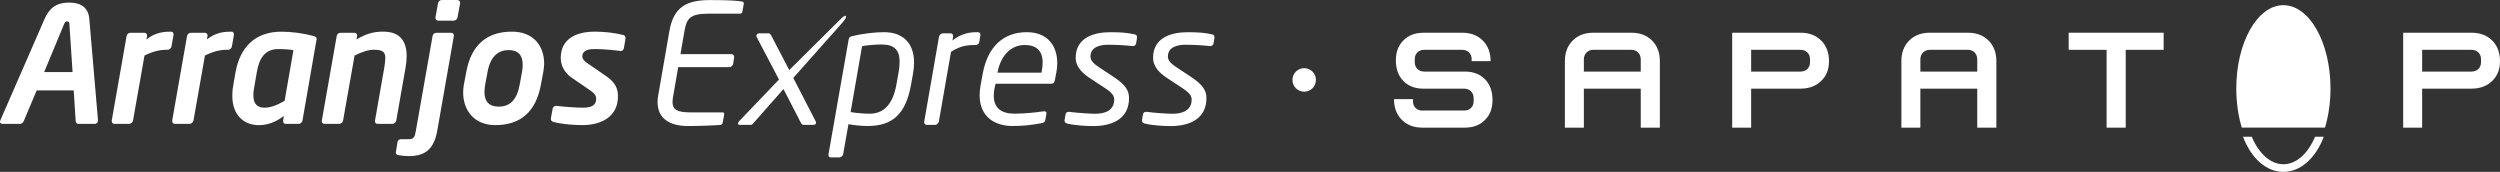
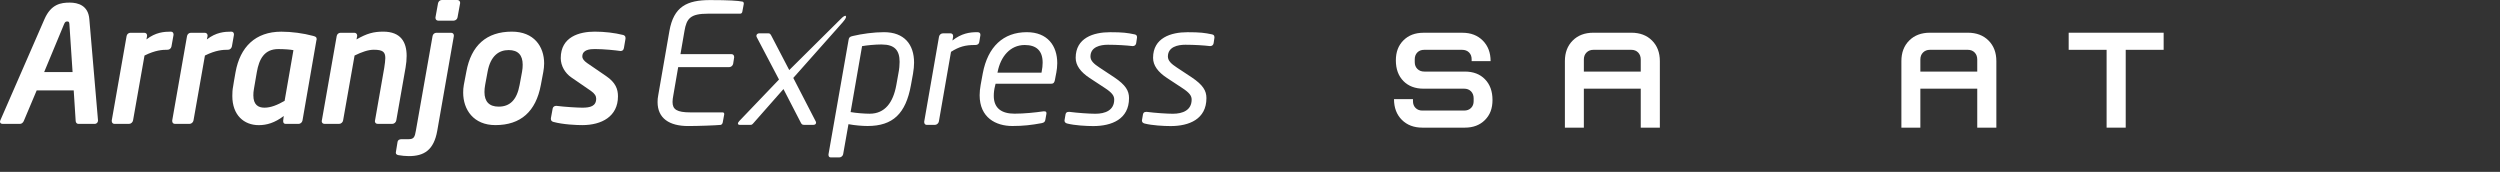
<svg xmlns="http://www.w3.org/2000/svg" id="Camada_2" data-name="Camada 2" viewBox="0 0 700 48.13">
  <rect x="0" y="0" width="700" height="48.13" fill="#333333" stroke="none" />
  <defs>
    <style>
      .cls-1 {
        fill: #fff;
      }
    </style>
  </defs>
  <g id="Camada_1-2" data-name="Camada 1">
    <g>
      <path class="cls-1" d="M222.12,21.82l13.86-15.61c1.01-1.17,1-1.52.84-1.72-.17-.23-.74.11-1.56.97l-14.27,14.16-5.02-9.63c-.28-.52-.47-.66-.84-.66h-2.55c-.42,0-.79.28-.79.7,0,.14.04.27.14.46l6.19,11.78-11.12,11.62c-.23.27-.38.5-.38.69,0,.24.18.38.52.38h2.93c.42,0,.51-.05.88-.47l8.42-9.55,4.84,9.37c.23.46.41.65.93.65h2.6c.52,0,.76-.28.76-.61,0-.19-.06-.32-.15-.46l-6.23-12.07ZM340.03,10.36c0-.42-.23-.65-.69-.74-2-.42-3.26-.6-6.85-.6-4.64,0-9.63,1.58-9.63,7.18,0,2.1,1.35,3.96,3.91,5.64l4.18,2.75c2.14,1.39,2.71,2.24,2.71,3.3,0,2.99-2.52,3.96-5.26,3.96-1.66,0-5.02-.23-7.22-.52h-.27c-.55,0-.78.24-.88.7l-.28,1.63v.15c0,.46.37.69.79.79,2.04.52,5.3.7,7.26.7,5.12,0,10-1.91,10-7.83,0-2.05-.93-3.67-4.13-5.82l-4.15-2.74c-1.58-1.03-2.51-1.92-2.51-3.08,0-2.7,2.75-3.3,4.88-3.3,2.61,0,5.25.18,6.85.37h.14c.47,0,.84-.29.93-.79l.23-1.55v-.19ZM318.36,10.36c0-.42-.23-.65-.7-.74-2-.42-3.25-.6-6.84-.6-4.65,0-9.63,1.58-9.63,7.18,0,2.1,1.36,3.96,3.91,5.64l4.19,2.75c2.14,1.39,2.69,2.24,2.69,3.3,0,2.99-2.51,3.96-5.26,3.96-1.68,0-5.02-.23-7.21-.52h-.27c-.57,0-.79.24-.89.7l-.28,1.63v.15c0,.46.38.69.8.79,2.04.52,5.3.7,7.26.7,5.12,0,10-1.91,10-7.83,0-2.05-.93-3.67-4.14-5.82l-4.14-2.74c-1.58-1.03-2.52-1.92-2.52-3.08,0-2.7,2.75-3.3,4.89-3.3,2.61,0,5.26.18,6.84.37h.14c.46,0,.84-.29.93-.79l.23-1.55v-.19ZM286.91,12.6c3.31,0,5.03,1.63,5.03,4.94,0,.75-.09,1.63-.28,2.57l-.04.23h-12.33l.05-.23c.84-4.29,3.53-7.51,7.58-7.51M295.75,20.48c.18-.98.28-1.91.28-2.8,0-4.9-2.75-8.67-8.52-8.67-6.61,0-10.93,4.1-12.33,11.51l-.6,3.26c-.18,1.02-.28,1.99-.28,2.88,0,6.29,4.55,8.62,9.16,8.62,3.12,0,5.39-.28,8.15-.79.78-.14,1.02-.42,1.11-1.06l.28-1.59v-.19c0-.38-.23-.47-.61-.47h-.27c-2.19.32-5.35.65-8.05.65-3.58,0-5.81-1.49-5.81-4.98,0-.85.09-1.77.37-2.85l.14-.56h15.58c.7,0,.89-.42,1.02-1.02l.37-1.95ZM274.5,9.66c0-.41-.28-.65-.84-.65h-.1c-2.14,0-4.37.36-6.88,2.33l.19-1.07v-.18c0-.42-.24-.75-.7-.75h-2.18c-.51,0-.98.42-1.07.94l-4.14,23.76v.19c0,.41.28.74.7.74h2.28c.51,0,1.02-.42,1.12-.94l3.4-19.52c2.28-1.44,4-1.91,6.65-1.91h.14c.65,0,1.02-.28,1.12-.8l.32-1.95v-.19ZM246.91,12.46c3.63,0,4.98,1.68,4.98,4.85,0,.92-.09,2-.33,3.21l-.6,3.35c-.88,4.8-3.16,7.97-7.45,7.97-1.48,0-3.86-.19-5.34-.46l3.21-18.46c1.3-.23,3.58-.47,5.53-.47M255.66,20.52c.18-1.02.28-2.06.28-2.99,0-5.08-2.74-8.52-8.42-8.52-2.84,0-6.18.46-8.74,1.07-.84.18-1.07.42-1.17,1.06l-5.63,32.06v.19c0,.42.23.69.65.69h2.37c.51,0,.98-.41,1.08-.88l1.49-8.43c1.71.33,3.9.51,5.35.51,7.12,0,10.7-3.49,12.14-11.42l.61-3.35ZM208.26,1.09l-.41,2.19c-.05.33-.28.55-.61.55h-8.98c-4.94,0-6.01,1.31-6.61,4.85l-1.12,6.48h14.29c.46,0,.74.33.74.79v.15l-.28,1.77c-.09.51-.6.93-1.11.93h-14.28l-1.35,7.83c-.14.75-.23,1.35-.23,1.91,0,2.1,1.17,2.93,5.07,2.93h8.98c.27,0,.42.2.42.42v.14l-.42,2.28c-.05.27-.28.61-.56.66-1.34.14-6.38.32-9.12.32-5.3,0-8.56-2.19-8.56-6.71,0-.61.04-1.25.19-1.95l3.12-17.94C188.63,1.83,192.35.02,198.85.02c5.27,0,7.77.18,9.04.43.28.04.37.32.37.55v.1Z" />
      <path class="cls-1" d="M175.14,10.76v-.13c0-.42-.18-.67-.61-.83-2.5-.62-5.3-.94-8-.94-4.34,0-9.52,1.45-9.52,7.41,0,2.18,1.22,4.21,2.94,5.39l5.51,3.79c1.08.75,1.47,1.45,1.47,2.17,0,2.11-1.66,2.53-3.88,2.53-1.35,0-5.1-.23-7.22-.51h-.13c-.45,0-.86.28-.95.73l-.5,2.72v.23c0,.4.23.68.68.81,2.77.76,6.63.9,8.12.9,5.39,0,9.98-2.4,9.98-8.05,0-2-.63-3.86-3.33-5.69l-5.3-3.63c-.89-.63-1.35-1.21-1.35-1.85,0-1.89,2.1-2.08,3.48-2.08,2.57,0,5.9.36,7.13.54h.2c.44,0,.76-.32.84-.86l.44-2.57v-.09ZM142.42,14.02c-2.74,0-5.09,1.62-5.9,6.09l-.68,3.67c-.13.71-.19,1.39-.19,1.99,0,2.66,1.31,4.09,3.97,4.09,3.16,0,5.1-1.88,5.87-6.08l.68-3.67c.14-.73.18-1.4.18-1.99,0-2.67-1.27-4.1-3.93-4.1M152.13,20.11l-.69,3.67c-1.39,7.45-5.63,11.25-12.73,11.25-6.12,0-9.02-4.33-9.02-9.09,0-.71.04-1.45.18-2.16l.7-3.67c1.34-7.41,5.67-11.25,12.76-11.25,6.17,0,9.03,4.15,9.03,8.89,0,.78-.09,1.59-.23,2.36M128.83.91l-.72,3.96c-.08.51-.59.91-1.08.91h-4.33c-.46,0-.77-.32-.77-.78v-.13l.72-3.96c.1-.5.54-.91,1.04-.91h4.35c.44,0,.8.31.8.78v.14ZM127.08,10.08l-4.64,26.48c-.95,5.52-3.75,7.15-7.95,7.15-1,0-1.91-.1-2.94-.27-.49-.1-.71-.33-.71-.64v-.17l.48-2.94c.09-.45.5-.72,1.09-.72h2.02c1.45,0,1.72-.6,2.02-2.41l4.67-26.48c.08-.49.55-.9,1.03-.9h4.17c.45,0,.76.3.76.77v.13ZM113.55,18.99c.21-1.19.31-2.32.31-3.35,0-3.85-1.64-6.78-6.55-6.78-2.66,0-4.6.5-7.49,2.18l.19-.96v-.13c0-.42-.32-.77-.77-.77h-3.93c-.49,0-.95.41-1.03.9l-4.16,23.64-.04.18c0,.47.3.78.77.78h4.14c.51,0,1.01-.45,1.08-.96l3.21-18.17c2.06-1.01,3.84-1.62,5.37-1.62,2.49,0,3.24.58,3.24,2.34,0,.73-.14,1.57-.3,2.72l-2.58,14.73-.04.18c0,.47.3.78.76.78h4.15c.5,0,1-.45,1.08-.96l2.59-14.73ZM77.93,13.74c-3.88,0-5.38,2.75-6.02,6.47l-.8,4.64c-.14.68-.17,1.31-.17,1.86,0,2.6,1.33,3.44,3.11,3.44s3.6-.74,5.64-1.91l2.47-14.19c-.82-.18-2.61-.31-4.23-.31M88.6,11.25l-3.91,22.52c-.1.5-.59.92-1.08.92h-3.62c-.51,0-.7-.32-.7-.78v-.13l.16-1.3c-2.52,1.92-4.78,2.56-6.99,2.56-4.15,0-7.41-2.8-7.41-8.17,0-.82.04-1.82.23-2.71,0,0,.35-2.27.67-3.94,1.27-7.06,5.56-11.35,12.82-11.35,2.9,0,6.19.45,8.86,1.17.67.18,1.03.31,1.03.86,0,.14,0,.22-.06.36M65.5,9.59c0-.41-.27-.73-.7-.73-1.91,0-4.31.17-6.88,2.18l.2-.96v-.13c0-.47-.33-.77-.78-.77h-3.93c-.5,0-.94.41-1.04.9l-4.15,23.64v.18c0,.42.27.78.73.78h4.16c.49,0,.98-.45,1.07-.96l3.2-18.17c3.08-1.53,5.06-1.62,6.5-1.62.51,0,.94-.42,1.05-.92l.57-3.24v-.18ZM48.58,9.59c0-.41-.27-.73-.73-.73-1.89,0-4.28.17-6.85,2.18l.18-.96v-.13c0-.47-.31-.77-.78-.77h-3.92c-.48,0-.95.41-1.03.9l-4.16,23.64v.18c0,.42.28.78.72.78h4.15c.51,0,1-.45,1.09-.96l3.21-18.17c3.08-1.53,5.06-1.62,6.5-1.62.5,0,.96-.42,1.05-.92l.58-3.24v-.18ZM19.43,6.74c-.05-.55-.15-.73-.6-.73-.47,0-.63.17-.88.73l-5.58,13.43h7.95l-.89-13.43ZM26.51,34.68h-4.61c-.41,0-.67-.37-.71-.78l-.55-8.58h-10.37l-3.62,8.58c-.19.42-.59.78-1,.78H.69c-.4,0-.69-.24-.69-.6,0-.13.06-.26.1-.4L12.47,5.32C14.32,1.13,17.07.73,19.54.73c2.31,0,5.16.8,5.47,4.6l2.43,28.36v.09c0,.5-.41.92-.94.92" />
      <path class="cls-1" d="M398.58,24.83c-2.35,0-4.23-.72-5.64-2.15-1.4-1.44-2.1-3.36-2.1-5.76s.71-4.2,2.12-5.62c1.42-1.42,3.29-2.13,5.61-2.13h10.9c2.35,0,4.26.73,5.71,2.19,1.46,1.46,2.19,3.38,2.19,5.76h-5.31v-.53c0-.79-.24-1.42-.73-1.91-.49-.49-1.14-.73-1.95-.73h-10.62c-.78,0-1.42.24-1.9.73s-.73,1.12-.73,1.91v.81c0,.79.25,1.42.75,1.91.5.49,1.14.73,1.93.73h11.35c2.35,0,4.23.71,5.63,2.15,1.4,1.43,2.11,3.37,2.11,5.8s-.71,4.2-2.12,5.62c-1.42,1.42-3.29,2.13-5.61,2.13h-11.91c-2.38,0-4.29-.73-5.75-2.19-1.46-1.46-2.19-3.4-2.19-5.8h5.31v.57c0,.79.24,1.42.73,1.91.49.49,1.12.73,1.91.73h11.67c.81,0,1.46-.24,1.95-.73.49-.49.73-1.12.73-1.91v-.81c0-.78-.25-1.43-.73-1.93-.49-.5-1.14-.75-1.95-.75h-11.35Z" />
      <path class="cls-1" d="M456.77,9.16c2.41,0,4.34.73,5.8,2.19,1.46,1.46,2.19,3.38,2.19,5.76v18.63h-5.35v-10.92h-15.93v10.92h-5.31v-18.63c0-2.38.73-4.3,2.19-5.76,1.46-1.46,3.39-2.19,5.79-2.19h10.62ZM443.48,20.04h15.93v-3.37c0-.81-.24-1.46-.73-1.97-.49-.5-1.12-.75-1.91-.75h-10.62c-.78,0-1.42.25-1.92.75-.5.5-.75,1.15-.75,1.97v3.37Z" />
-       <path class="cls-1" d="M490.32,35.75h-5.31V9.16h19.13c2.4,0,4.33.73,5.79,2.19,1.46,1.46,2.19,3.38,2.19,5.76s-.74,4.16-2.21,5.58c-1.47,1.42-3.4,2.13-5.77,2.13h-13.82v10.92ZM490.32,20.04h13.82c.78,0,1.42-.24,1.92-.73.5-.49.75-1.12.75-1.91v-.81c0-.78-.25-1.42-.75-1.91-.5-.49-1.14-.73-1.92-.73h-13.82v6.09Z" />
      <path class="cls-1" d="M550.99,9.16c2.4,0,4.34.73,5.8,2.19,1.46,1.46,2.19,3.38,2.19,5.76v18.63h-5.35v-10.92h-15.93v10.92h-5.31v-18.63c0-2.38.73-4.3,2.19-5.76,1.46-1.46,3.39-2.19,5.79-2.19h10.62ZM537.7,20.04h15.93v-3.37c0-.81-.24-1.46-.73-1.97-.49-.5-1.12-.75-1.91-.75h-10.62c-.78,0-1.42.25-1.92.75-.5.5-.75,1.15-.75,1.97v3.37Z" />
      <polygon class="cls-1" points="579.23 9.16 605.82 9.16 605.82 13.95 595.2 13.95 595.2 35.74 589.85 35.74 589.85 13.95 579.23 13.95 579.23 9.16" />
-       <path class="cls-1" d="M678.2,35.75h-5.31V9.16h19.13c2.4,0,4.33.73,5.79,2.19,1.46,1.46,2.19,3.38,2.19,5.76s-.74,4.16-2.21,5.58c-1.47,1.42-3.4,2.13-5.77,2.13h-13.82v10.92ZM678.2,20.04h13.82c.78,0,1.42-.24,1.92-.73.5-.49.75-1.12.75-1.91v-.81c0-.78-.25-1.42-.75-1.91-.5-.49-1.14-.73-1.92-.73h-13.82v6.09Z" />
-       <path class="cls-1" d="M626.16,24.78c0,3.96.56,7.69,1.54,10.95h23.3c.98-3.27,1.54-6.99,1.54-10.95,0-12.88-5.9-23.33-13.19-23.33s-13.19,10.45-13.19,23.33" />
-       <path class="cls-1" d="M648.22,38.29c-2.01,4.79-5.32,7.7-8.87,7.7s-6.86-2.92-8.86-7.7h-2.45c2.31,6.09,6.58,9.84,11.31,9.84s9.01-3.76,11.31-9.84h-2.44Z" />
-       <path class="cls-1" d="M368.46,22.38c0,1.82-1.47,3.29-3.29,3.29s-3.29-1.47-3.29-3.29,1.47-3.29,3.29-3.29,3.29,1.47,3.29,3.29" />
    </g>
  </g>
</svg>